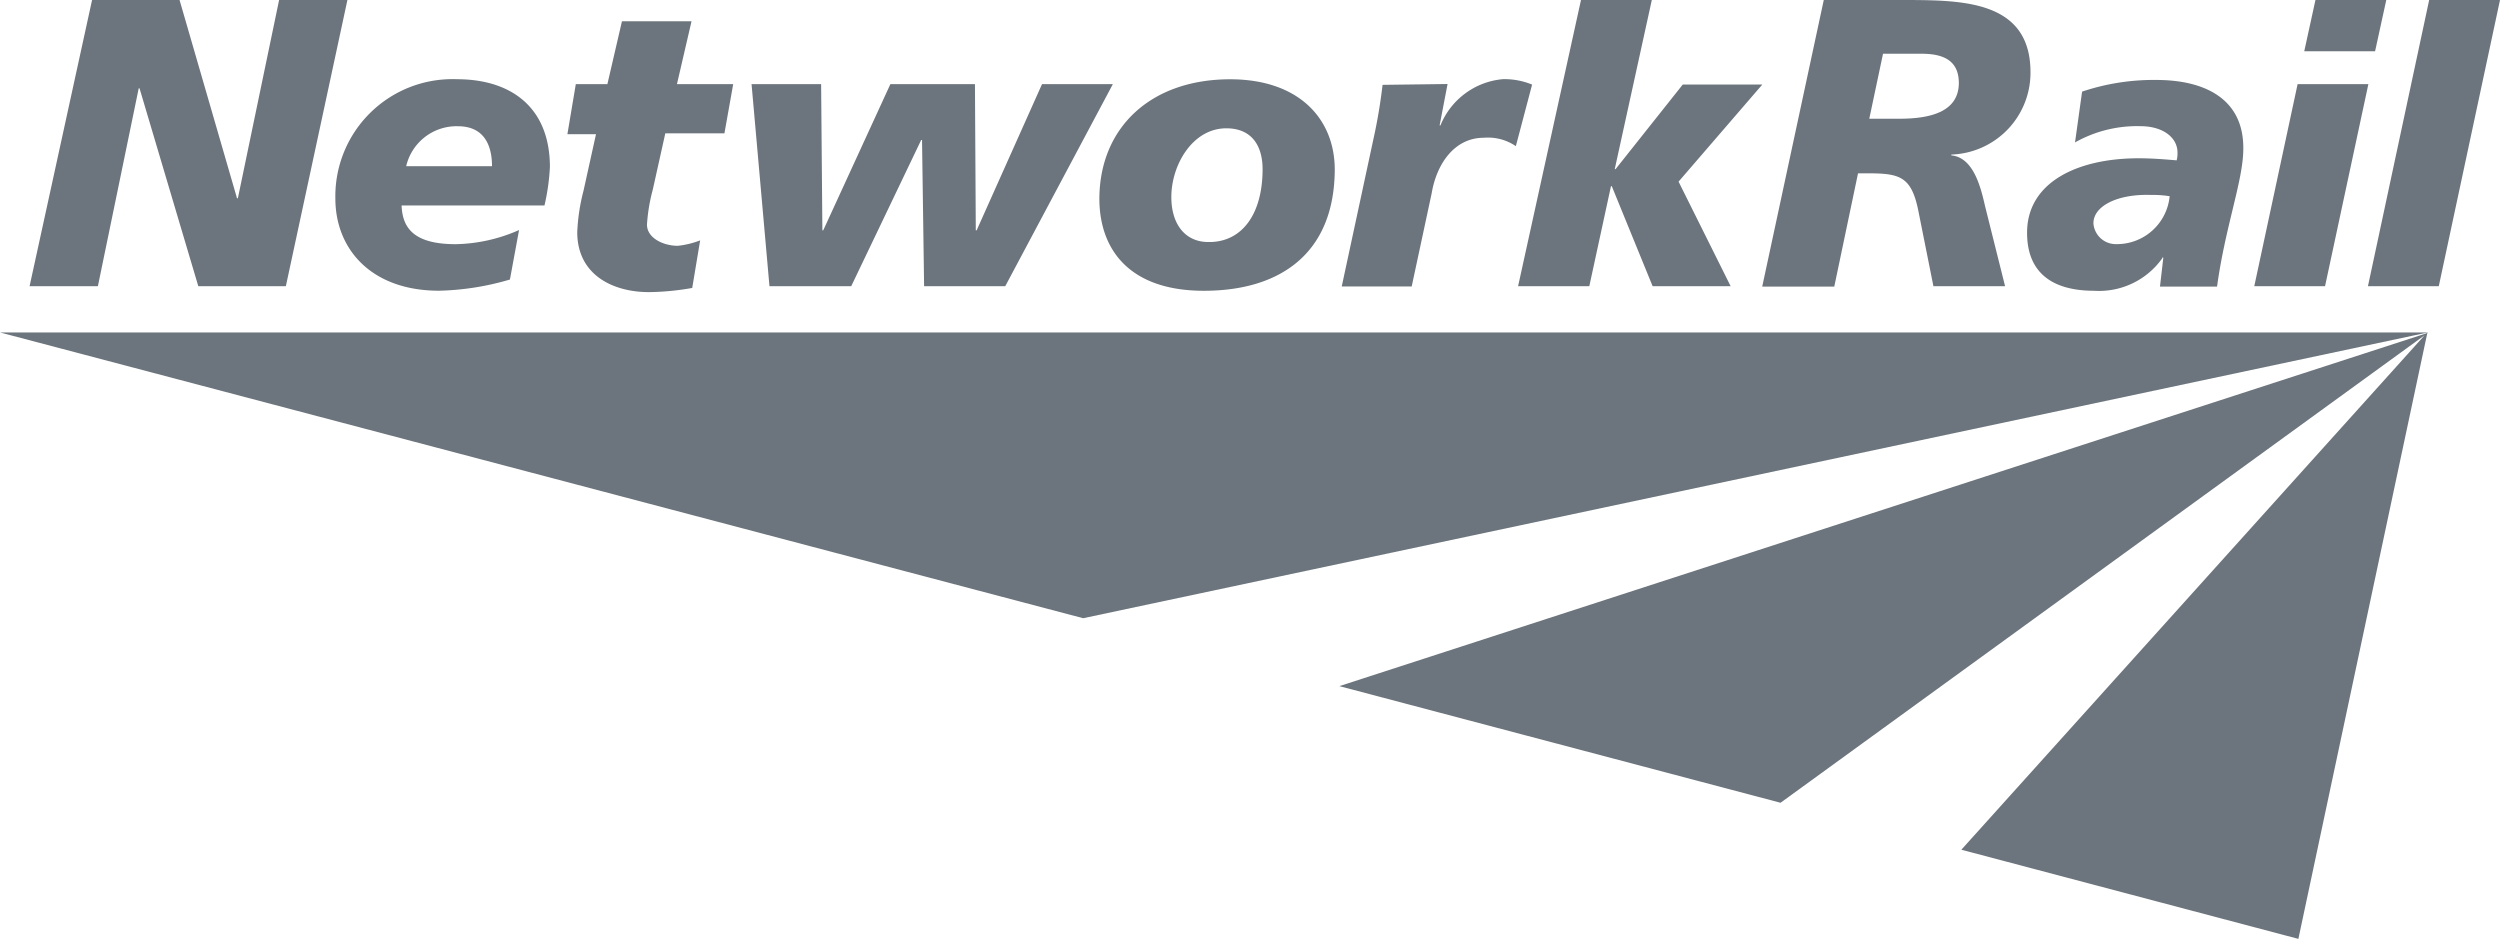
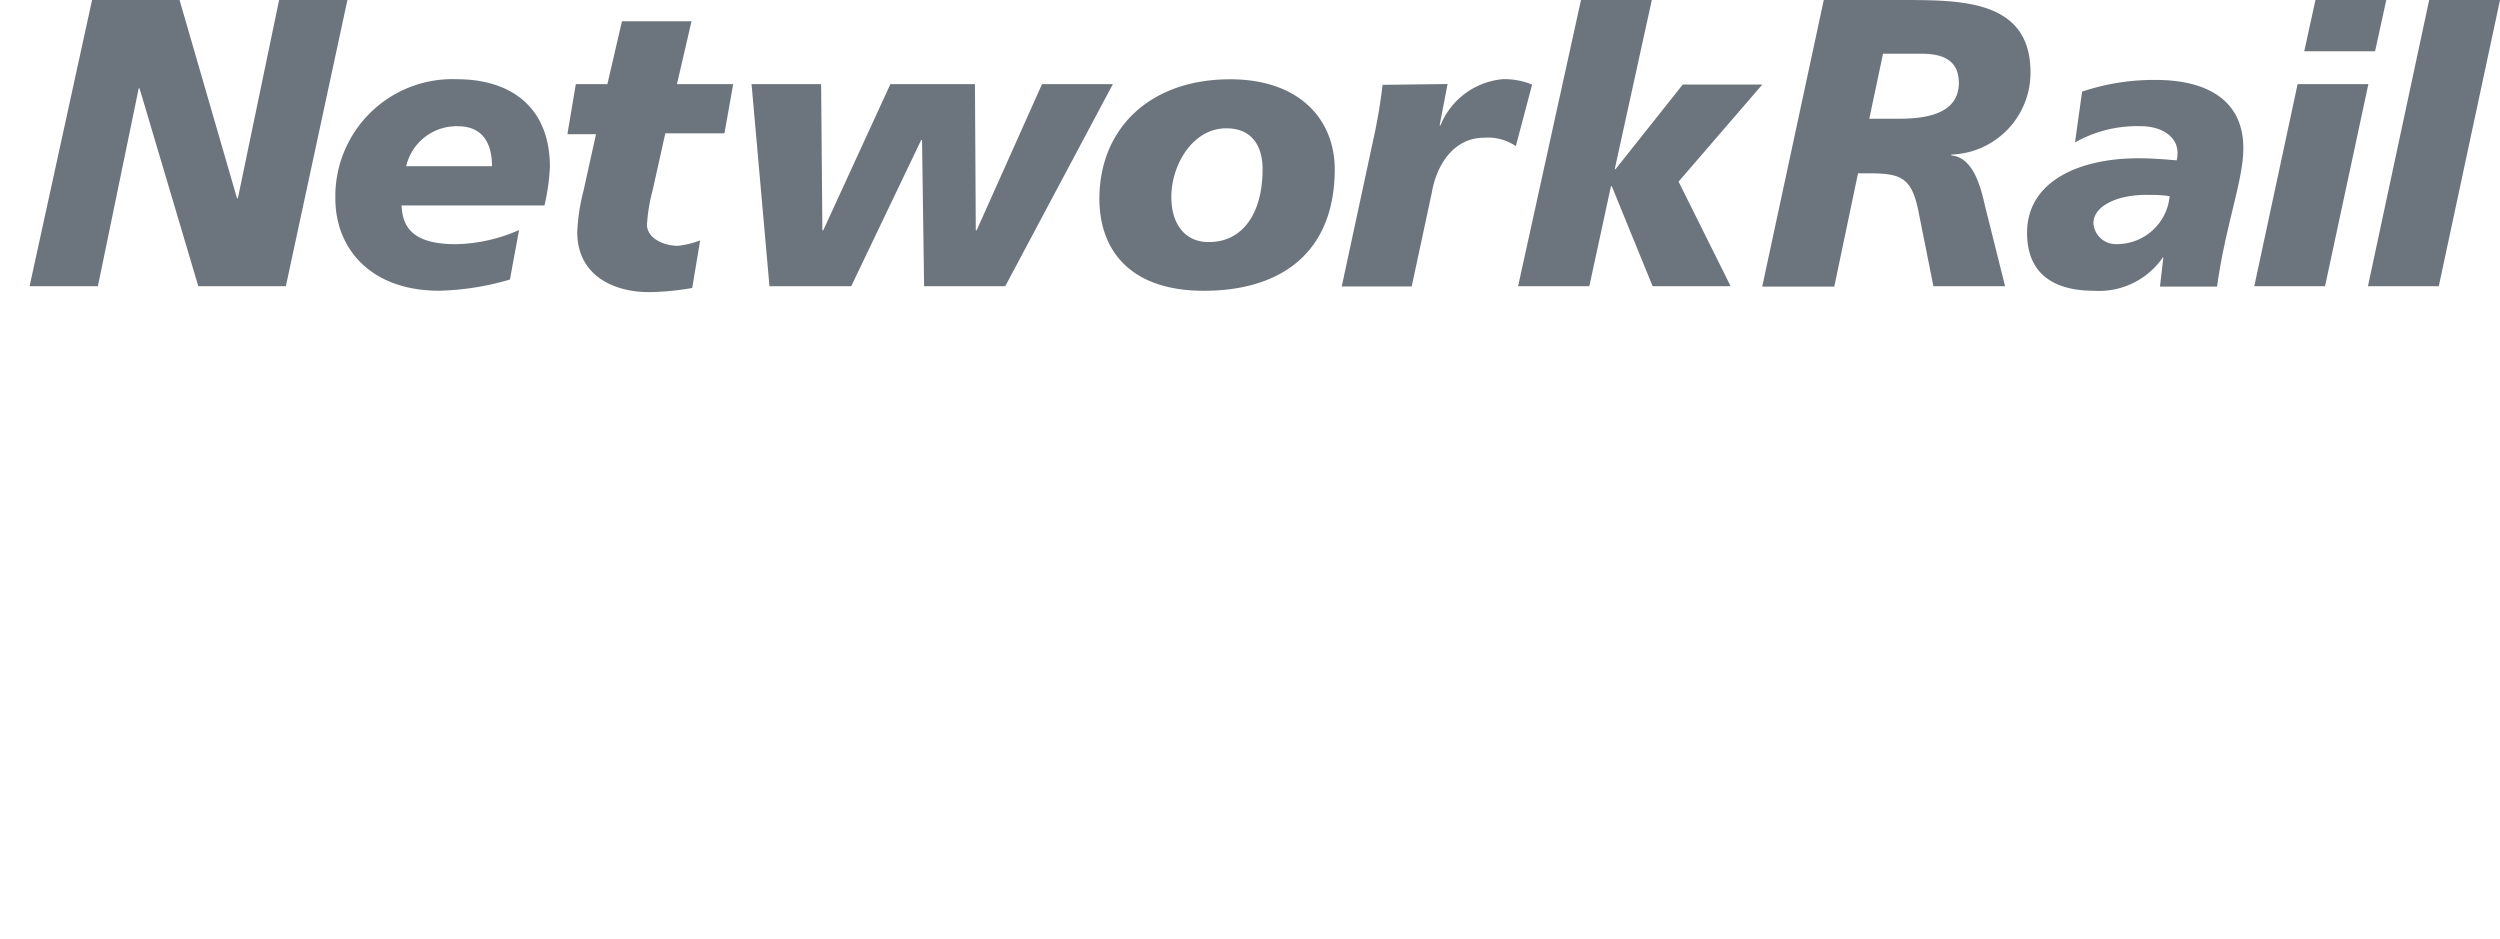
<svg xmlns="http://www.w3.org/2000/svg" width="89.338" height="33.556" viewBox="0 0 89.338 33.556">
  <g id="network-rail-logos-idATFENUaV" transform="translate(-20.3 -209.3)">
-     <path id="Path_294358" data-name="Path 294358" d="M20.3,289.015h86.762L59.007,299.227,20.3,289.015Zm47.862,12.639,15.766,4.168,23.135-16.793ZM90.389,307.5l12.044,3.186L107.048,289,90.389,307.5Z" transform="translate(0 -67.835)" fill="#6c757d" />
    <path id="Path_294359" data-name="Path 294359" d="M29.633,209.3h3.126l2.054,7.086h.03l1.474-7.086h2.441l-2.2,10.227H33.429l-2.1-7.071H31.3l-1.459,7.071H27.4Zm14.932,9.989a9.676,9.676,0,0,1-2.531.4c-2.412,0-3.707-1.474-3.707-3.3a4.185,4.185,0,0,1,4.347-4.258c1.891,0,3.32.968,3.32,3.141a7.7,7.7,0,0,1-.194,1.37H40.694c.03.774.4,1.384,1.935,1.384a5.834,5.834,0,0,0,2.263-.506Zm-.64-4.049c0-.774-.3-1.429-1.221-1.429a1.848,1.848,0,0,0-1.846,1.429Zm2.992-2.933h1.131l.521-2.248h2.486l-.521,2.248h2.01l-.313,1.757H50.118l-.447,2.01a6.34,6.34,0,0,0-.208,1.251c0,.491.6.759,1.1.759a3.162,3.162,0,0,0,.8-.194l-.283,1.7a9.383,9.383,0,0,1-1.548.149c-1.28,0-2.561-.61-2.561-2.144a6.976,6.976,0,0,1,.223-1.474l.447-2.025H46.619l.3-1.786Zm15.349,7.22h-2.9l-.074-5.225h-.03l-2.5,5.225H53.84l-.64-7.22h2.486l.045,5.225h.03l2.4-5.225h3.022l.03,5.225h.03l2.337-5.225h2.531Zm7.1.164c-2.665,0-3.737-1.474-3.737-3.3.015-2.546,1.846-4.258,4.675-4.258,2.456,0,3.737,1.414,3.737,3.231C74.027,218.381,72.062,219.691,69.367,219.691Zm.8-5.806c-1.206,0-1.965,1.31-1.965,2.456,0,.983.506,1.623,1.355,1.608,1.161,0,1.906-.983,1.906-2.605,0-.759-.328-1.459-1.3-1.459Zm7.905-1.578-.283,1.474h.03a2.657,2.657,0,0,1,2.233-1.652,2.585,2.585,0,0,1,1.042.194l-.581,2.2a1.765,1.765,0,0,0-1.146-.3c-1.042,0-1.682.923-1.861,1.98l-.715,3.335h-2.5l1.146-5.33a18.954,18.954,0,0,0,.313-1.876l2.322-.03ZM82.84,209.3h2.531l-1.325,6.044h.03l2.4-3.022h2.843l-2.992,3.469,1.861,3.737H85.4l-1.459-3.573h-.03l-.774,3.573H80.592Zm8.679,0H94.63c1.95.015,4.287.074,4.273,2.605a2.925,2.925,0,0,1-2.829,2.918v.03c.8.074,1.057,1.161,1.206,1.816l.715,2.858H95.434l-.521-2.605c-.253-1.34-.67-1.429-1.891-1.429H92.74l-.849,4.049H89.316l2.2-10.242Zm1.623,4.243h1.072c1.191,0,2.114-.283,2.129-1.265,0-.729-.432-1.042-1.265-1.057H93.633Zm10.51,4.972-.03-.03v.03a2.768,2.768,0,0,1-2.441,1.176c-1.548,0-2.412-.685-2.4-2.1.015-1.772,1.786-2.635,3.99-2.635.506,0,1,.045,1.355.074a.965.965,0,0,0,.03-.283c0-.521-.506-.938-1.325-.938a4.506,4.506,0,0,0-2.337.581l.253-1.816a8.039,8.039,0,0,1,2.65-.417c1.727,0,3.126.67,3.111,2.456,0,1.131-.64,2.754-.938,4.928h-2.04l.119-1.027Zm-1.667-.491a1.893,1.893,0,0,0,1.891-1.712,3.617,3.617,0,0,0-.655-.045c-1.191-.045-2.069.387-2.069,1.012a.8.8,0,0,0,.834.744Zm6.461-5.717h2.531l-1.548,7.22H106.9l1.548-7.22Zm.64-3.007h2.531l-.4,1.831h-2.531Zm4.064,0h2.531l-2.188,10.227h-2.531L113.15,209.3Z" transform="translate(-6.043)" fill="#6c757d" />
  </g>
</svg>